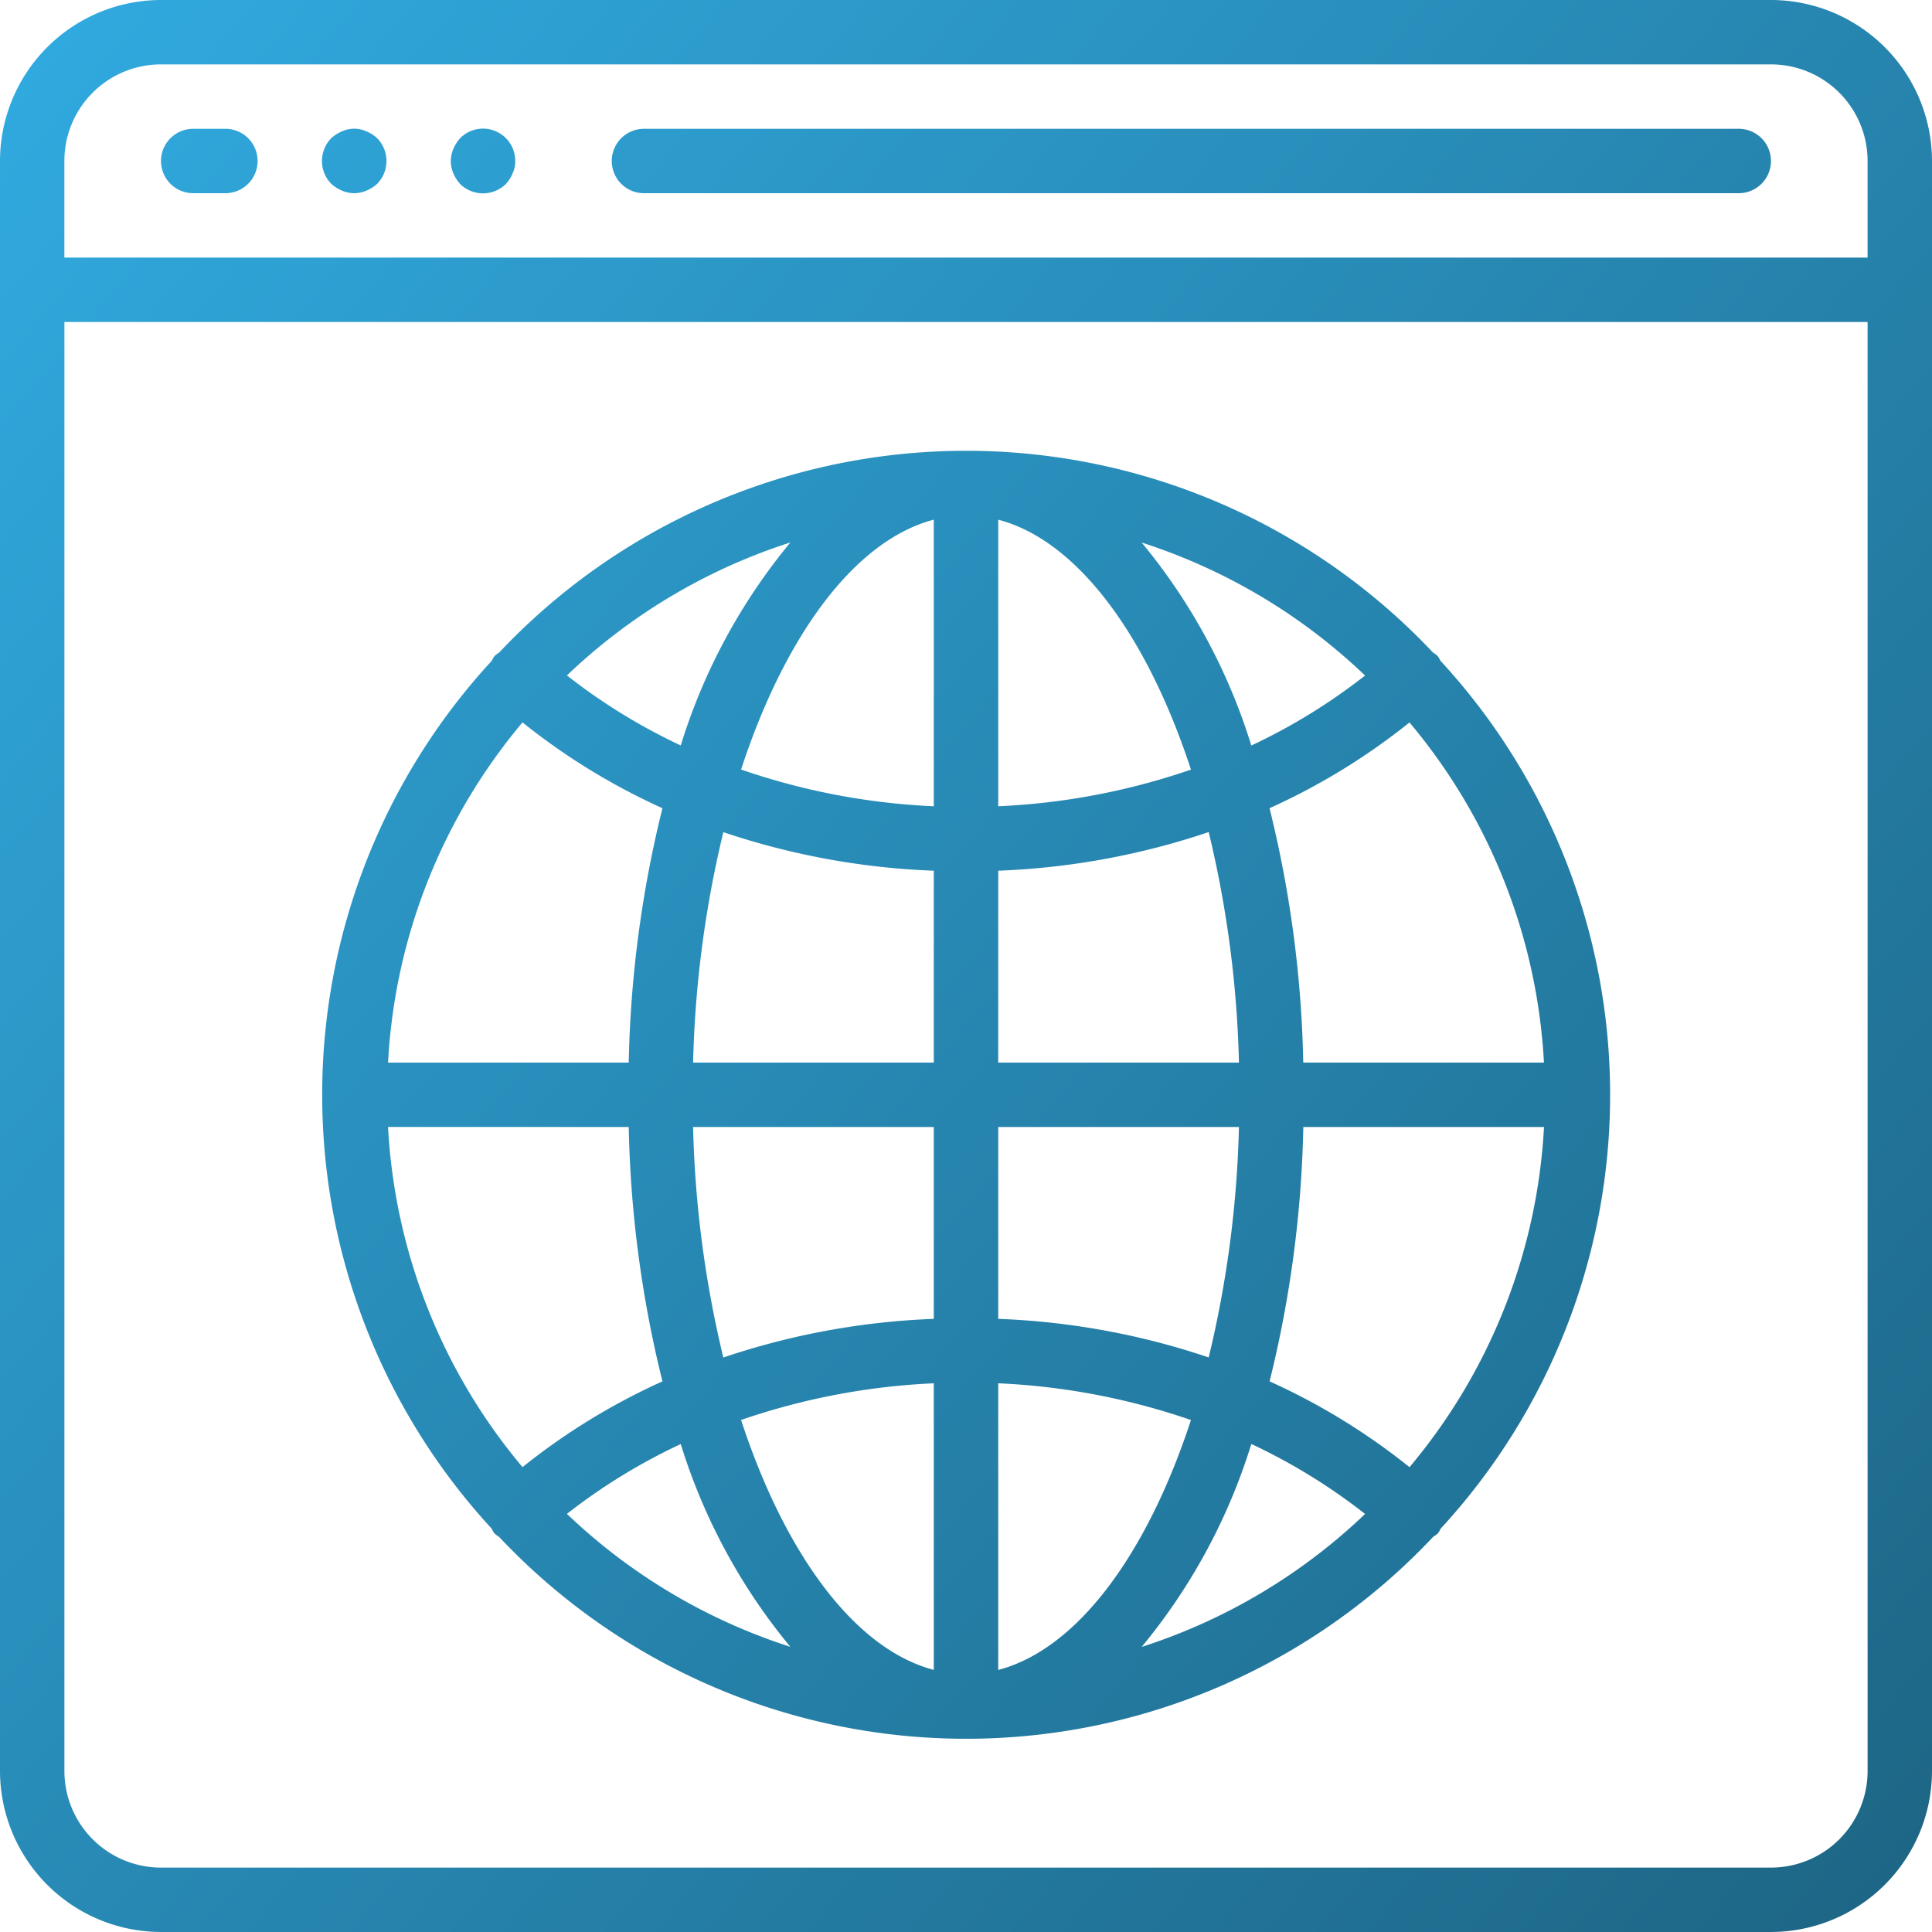
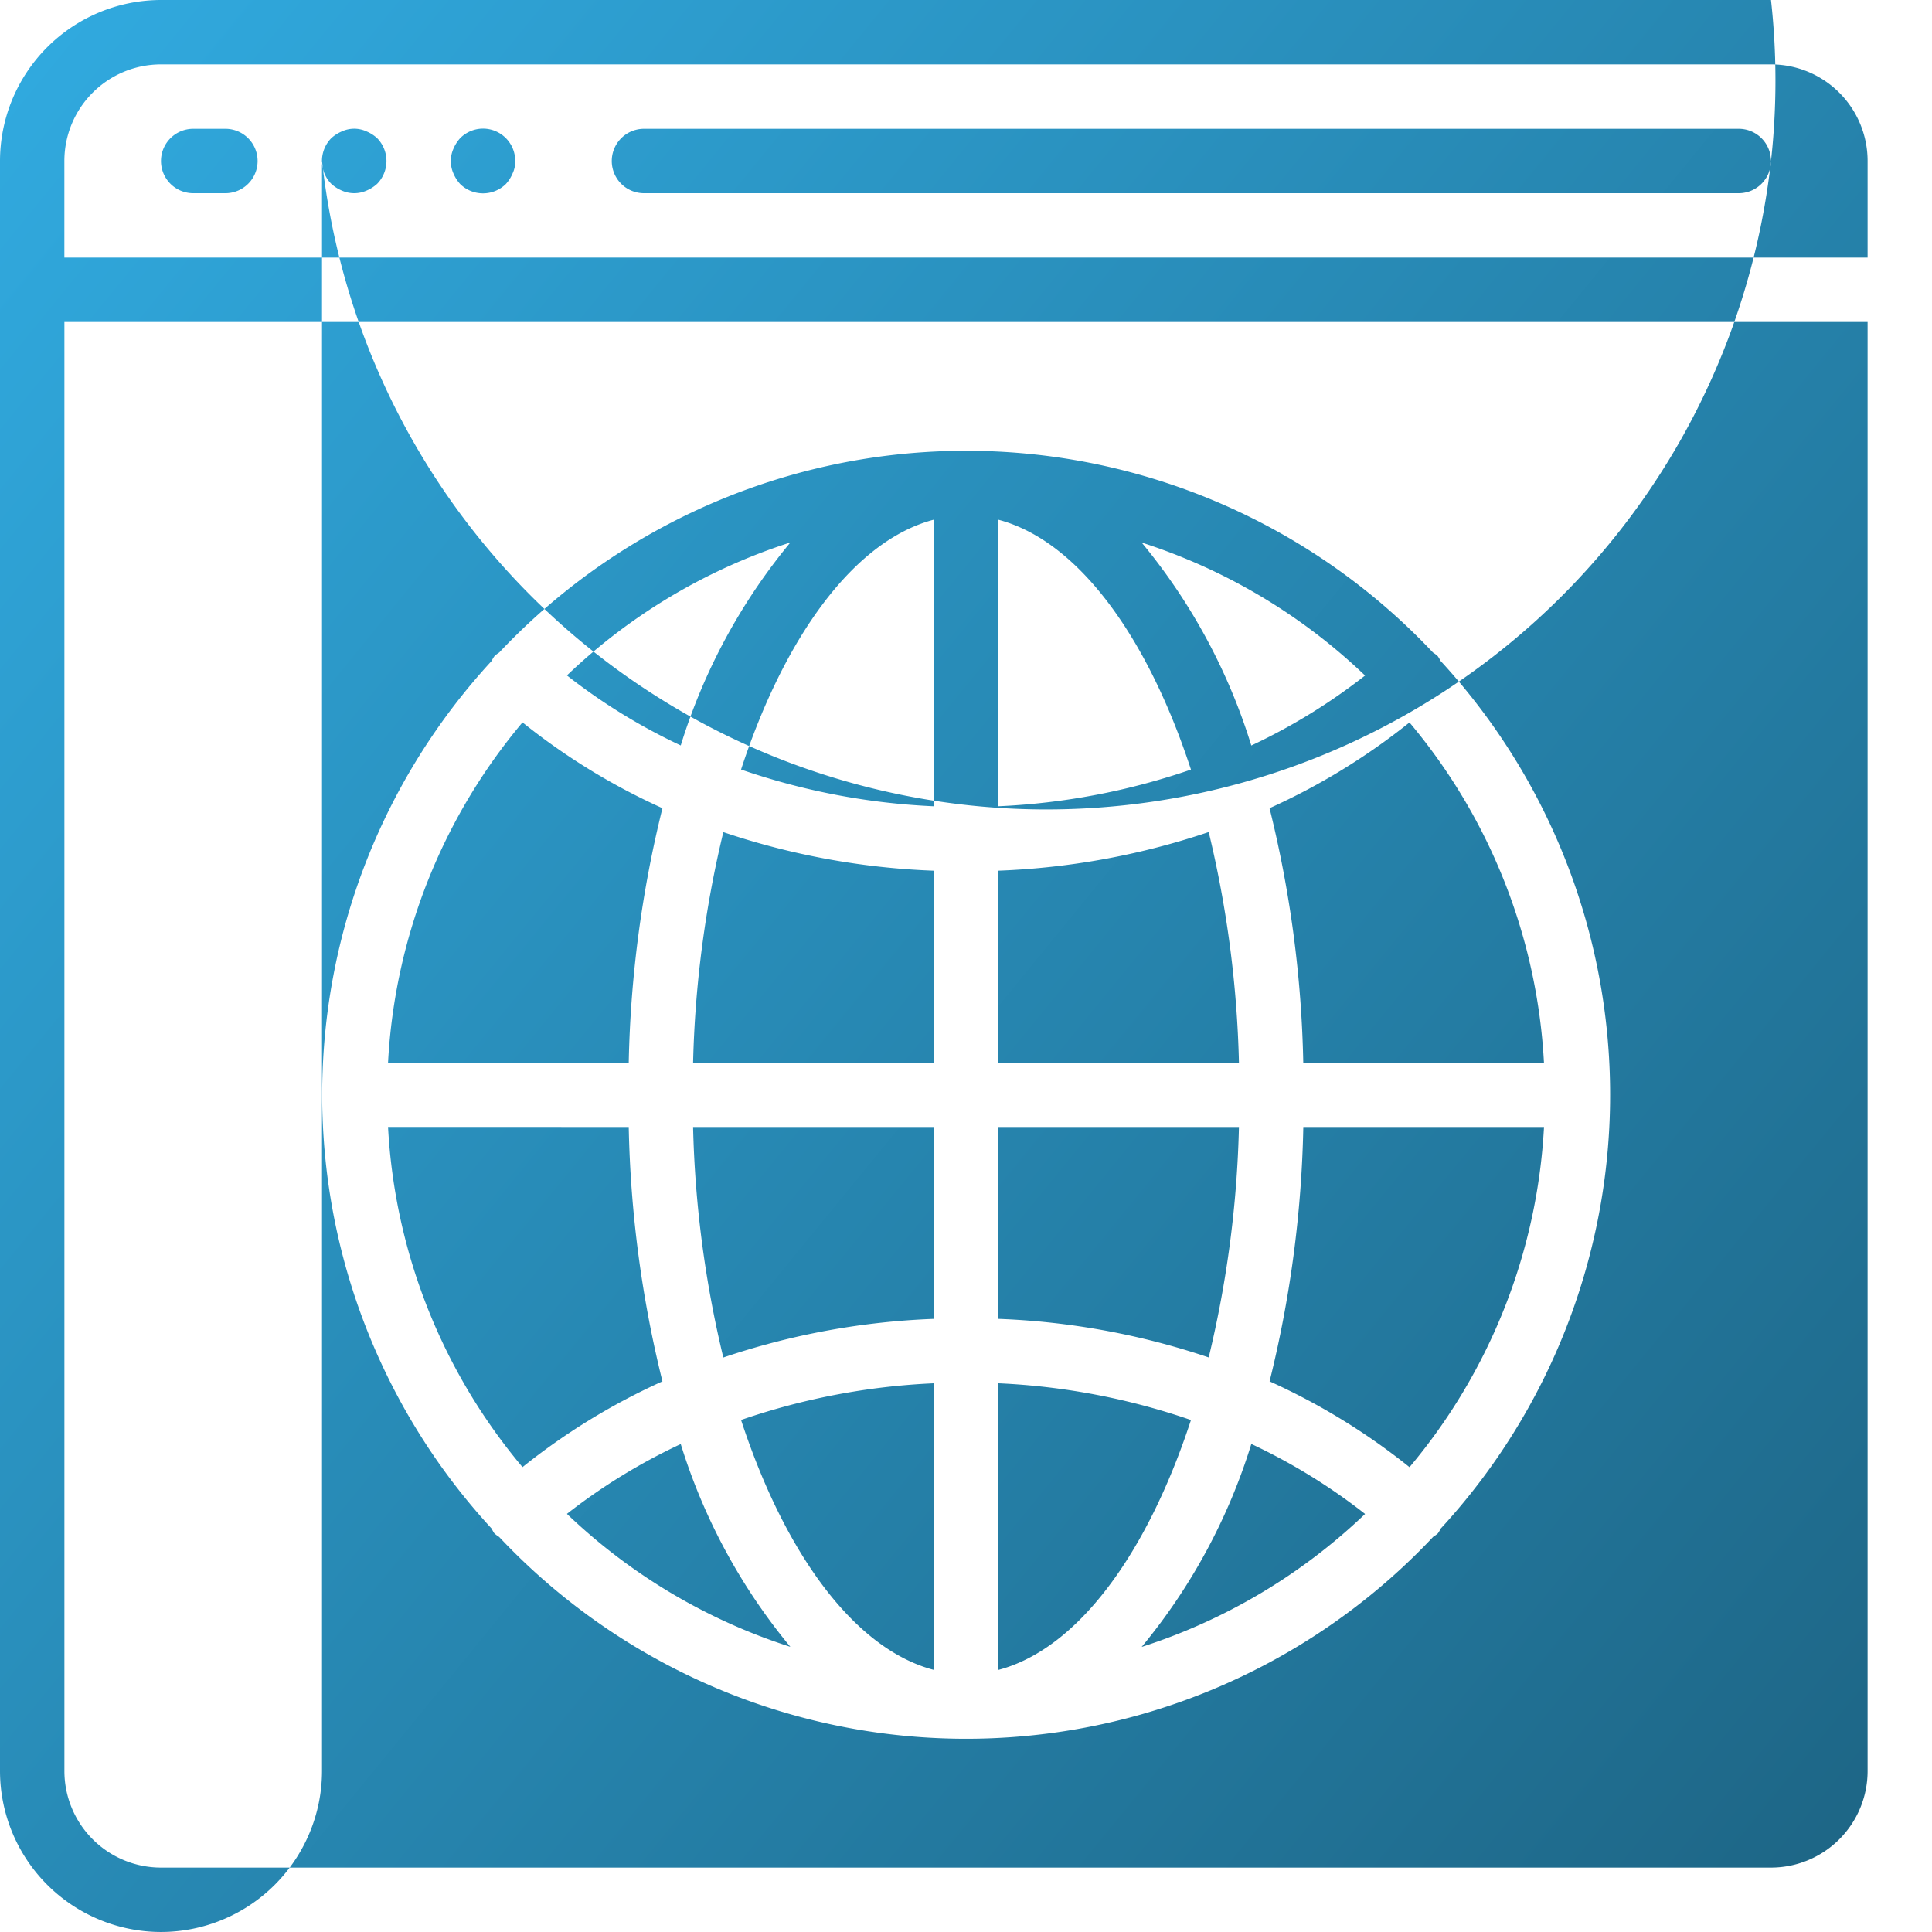
<svg xmlns="http://www.w3.org/2000/svg" width="163.001" height="163" viewBox="0 0 163.001 163">
  <defs>
    <linearGradient id="linear-gradient" x1="-0.097" y1="-0.099" x2="1.062" y2="1.063" gradientUnits="objectBoundingBox">
      <stop offset="0" stop-color="#33b2ea" />
      <stop offset="1" stop-color="#1a5975" />
    </linearGradient>
  </defs>
-   <path id="Caminho_10581" data-name="Caminho 10581" d="M765.486,475H629.653a13.6,13.6,0,0,0-13.584,13.583V624.417A13.6,13.6,0,0,0,629.653,638H765.486a13.6,13.6,0,0,0,13.584-13.583V488.583A13.6,13.6,0,0,0,765.486,475Zm8.15,149.417a8.15,8.15,0,0,1-8.15,8.15H629.653a8.15,8.15,0,0,1-8.15-8.15V502.167H773.636v122.25Zm0-127.684H621.5v-8.15a8.15,8.15,0,0,1,8.15-8.15H765.486a8.15,8.15,0,0,1,8.15,8.15v8.15Zm-138.55-10.866h-2.717a2.716,2.716,0,0,0,0,5.433h2.717a2.716,2.716,0,0,0,0-5.433Zm11.9.217a2.489,2.489,0,0,0-2.065,0,3.134,3.134,0,0,0-.9.571,2.753,2.753,0,0,0,0,3.857,3.134,3.134,0,0,0,.9.571,2.568,2.568,0,0,0,2.065,0,3.132,3.132,0,0,0,.9-.571,2.753,2.753,0,0,0,0-3.857A3.132,3.132,0,0,0,646.985,486.084Zm10.876-.025a2.715,2.715,0,0,0-2.971.6,3.152,3.152,0,0,0-.57.9,2.56,2.56,0,0,0,0,2.065,3.152,3.152,0,0,0,.57.9,2.754,2.754,0,0,0,3.858,0,3.109,3.109,0,0,0,.57-.9,2.276,2.276,0,0,0,.218-1.033A2.717,2.717,0,0,0,657.861,486.059Zm104.908-.192H670.4a2.716,2.716,0,1,0,0,5.433h92.366a2.716,2.716,0,1,0,0-5.433Zm-104.991,118.5a2.568,2.568,0,0,0,.4.3A54.089,54.089,0,0,0,737,604.645a2.556,2.556,0,0,0,.38-.272,2.725,2.725,0,0,0,.234-.4,54,54,0,0,0,0-73.208l-.011-.006a2.617,2.617,0,0,0-.234-.4,2.391,2.391,0,0,0-.4-.305,54.091,54.091,0,0,0-78.784,0,2.4,2.4,0,0,0-.4.305,2.627,2.627,0,0,0-.234.4,54,54,0,0,0,0,73.209A2.683,2.683,0,0,0,657.778,604.368Zm54.611,9.581a49.926,49.926,0,0,0,9.25-17.115v-.008a49.735,49.735,0,0,1,9.6,5.906A48.9,48.9,0,0,1,712.389,613.949Zm22.6-15.164a55.09,55.09,0,0,0-11.807-7.24,96.86,96.86,0,0,0,2.845-21.462h20.307A48.631,48.631,0,0,1,734.986,598.785Zm11.345-34.135H726.024a96.918,96.918,0,0,0-2.845-21.462,55.108,55.108,0,0,0,11.807-7.234A48.627,48.627,0,0,1,746.331,564.65Zm-15.094-32.657a49.735,49.735,0,0,1-9.6,5.906,49.913,49.913,0,0,0-9.25-17.123A48.9,48.9,0,0,1,731.237,531.993Zm-30.951-13.146c6.658,1.744,12.548,9.75,16.259,21.084a57.656,57.656,0,0,1-16.259,3.094Zm0,29.614a62.816,62.816,0,0,0,17.756-3.26,92.022,92.022,0,0,1,2.551,19.449H700.286Zm0,21.622h20.307a91.966,91.966,0,0,1-2.551,19.444,62.812,62.812,0,0,0-17.756-3.255Zm0,21.625a57.658,57.658,0,0,1,16.259,3.1c-3.711,11.334-9.6,19.34-16.259,21.084ZM663.9,602.724a49.743,49.743,0,0,1,9.6-5.889v-.009a49.929,49.929,0,0,0,9.251,17.115A48.9,48.9,0,0,1,663.9,602.724Zm30.952,13.162c-6.659-1.744-12.548-9.75-16.26-21.084a57.725,57.725,0,0,1,16.26-3.094v24.178Zm0-29.614a62.825,62.825,0,0,0-17.757,3.26,92.013,92.013,0,0,1-2.551-19.449h20.308Zm0-21.622H674.545a92.089,92.089,0,0,1,2.551-19.443,62.815,62.815,0,0,0,17.757,3.254Zm0-45.806v24.181a57.658,57.658,0,0,1-16.26-3.1C682.3,528.595,688.194,520.588,694.853,518.844Zm-12.1,1.924A49.915,49.915,0,0,0,673.5,537.9v-.008a49.692,49.692,0,0,1-9.6-5.907A48.9,48.9,0,0,1,682.75,520.768Zm-22.6,15.18a55.094,55.094,0,0,0,11.807,7.24,96.859,96.859,0,0,0-2.844,21.462H648.808A48.63,48.63,0,0,1,660.152,535.948Zm8.963,34.135a96.859,96.859,0,0,0,2.844,21.462,55.111,55.111,0,0,0-11.807,7.234,48.63,48.63,0,0,1-11.344-28.7Z" transform="translate(-616.069 -475)" fill="url(#linear-gradient)" />
+   <path id="Caminho_10581" data-name="Caminho 10581" d="M765.486,475H629.653a13.6,13.6,0,0,0-13.584,13.583V624.417A13.6,13.6,0,0,0,629.653,638a13.6,13.6,0,0,0,13.584-13.583V488.583A13.6,13.6,0,0,0,765.486,475Zm8.15,149.417a8.15,8.15,0,0,1-8.15,8.15H629.653a8.15,8.15,0,0,1-8.15-8.15V502.167H773.636v122.25Zm0-127.684H621.5v-8.15a8.15,8.15,0,0,1,8.15-8.15H765.486a8.15,8.15,0,0,1,8.15,8.15v8.15Zm-138.55-10.866h-2.717a2.716,2.716,0,0,0,0,5.433h2.717a2.716,2.716,0,0,0,0-5.433Zm11.9.217a2.489,2.489,0,0,0-2.065,0,3.134,3.134,0,0,0-.9.571,2.753,2.753,0,0,0,0,3.857,3.134,3.134,0,0,0,.9.571,2.568,2.568,0,0,0,2.065,0,3.132,3.132,0,0,0,.9-.571,2.753,2.753,0,0,0,0-3.857A3.132,3.132,0,0,0,646.985,486.084Zm10.876-.025a2.715,2.715,0,0,0-2.971.6,3.152,3.152,0,0,0-.57.9,2.56,2.56,0,0,0,0,2.065,3.152,3.152,0,0,0,.57.9,2.754,2.754,0,0,0,3.858,0,3.109,3.109,0,0,0,.57-.9,2.276,2.276,0,0,0,.218-1.033A2.717,2.717,0,0,0,657.861,486.059Zm104.908-.192H670.4a2.716,2.716,0,1,0,0,5.433h92.366a2.716,2.716,0,1,0,0-5.433Zm-104.991,118.5a2.568,2.568,0,0,0,.4.3A54.089,54.089,0,0,0,737,604.645a2.556,2.556,0,0,0,.38-.272,2.725,2.725,0,0,0,.234-.4,54,54,0,0,0,0-73.208l-.011-.006a2.617,2.617,0,0,0-.234-.4,2.391,2.391,0,0,0-.4-.305,54.091,54.091,0,0,0-78.784,0,2.4,2.4,0,0,0-.4.305,2.627,2.627,0,0,0-.234.4,54,54,0,0,0,0,73.209A2.683,2.683,0,0,0,657.778,604.368Zm54.611,9.581a49.926,49.926,0,0,0,9.25-17.115v-.008a49.735,49.735,0,0,1,9.6,5.906A48.9,48.9,0,0,1,712.389,613.949Zm22.6-15.164a55.09,55.09,0,0,0-11.807-7.24,96.86,96.86,0,0,0,2.845-21.462h20.307A48.631,48.631,0,0,1,734.986,598.785Zm11.345-34.135H726.024a96.918,96.918,0,0,0-2.845-21.462,55.108,55.108,0,0,0,11.807-7.234A48.627,48.627,0,0,1,746.331,564.65Zm-15.094-32.657a49.735,49.735,0,0,1-9.6,5.906,49.913,49.913,0,0,0-9.25-17.123A48.9,48.9,0,0,1,731.237,531.993Zm-30.951-13.146c6.658,1.744,12.548,9.75,16.259,21.084a57.656,57.656,0,0,1-16.259,3.094Zm0,29.614a62.816,62.816,0,0,0,17.756-3.26,92.022,92.022,0,0,1,2.551,19.449H700.286Zm0,21.622h20.307a91.966,91.966,0,0,1-2.551,19.444,62.812,62.812,0,0,0-17.756-3.255Zm0,21.625a57.658,57.658,0,0,1,16.259,3.1c-3.711,11.334-9.6,19.34-16.259,21.084ZM663.9,602.724a49.743,49.743,0,0,1,9.6-5.889v-.009a49.929,49.929,0,0,0,9.251,17.115A48.9,48.9,0,0,1,663.9,602.724Zm30.952,13.162c-6.659-1.744-12.548-9.75-16.26-21.084a57.725,57.725,0,0,1,16.26-3.094v24.178Zm0-29.614a62.825,62.825,0,0,0-17.757,3.26,92.013,92.013,0,0,1-2.551-19.449h20.308Zm0-21.622H674.545a92.089,92.089,0,0,1,2.551-19.443,62.815,62.815,0,0,0,17.757,3.254Zm0-45.806v24.181a57.658,57.658,0,0,1-16.26-3.1C682.3,528.595,688.194,520.588,694.853,518.844Zm-12.1,1.924A49.915,49.915,0,0,0,673.5,537.9v-.008a49.692,49.692,0,0,1-9.6-5.907A48.9,48.9,0,0,1,682.75,520.768Zm-22.6,15.18a55.094,55.094,0,0,0,11.807,7.24,96.859,96.859,0,0,0-2.844,21.462H648.808A48.63,48.63,0,0,1,660.152,535.948Zm8.963,34.135a96.859,96.859,0,0,0,2.844,21.462,55.111,55.111,0,0,0-11.807,7.234,48.63,48.63,0,0,1-11.344-28.7Z" transform="translate(-616.069 -475)" fill="url(#linear-gradient)" />
</svg>